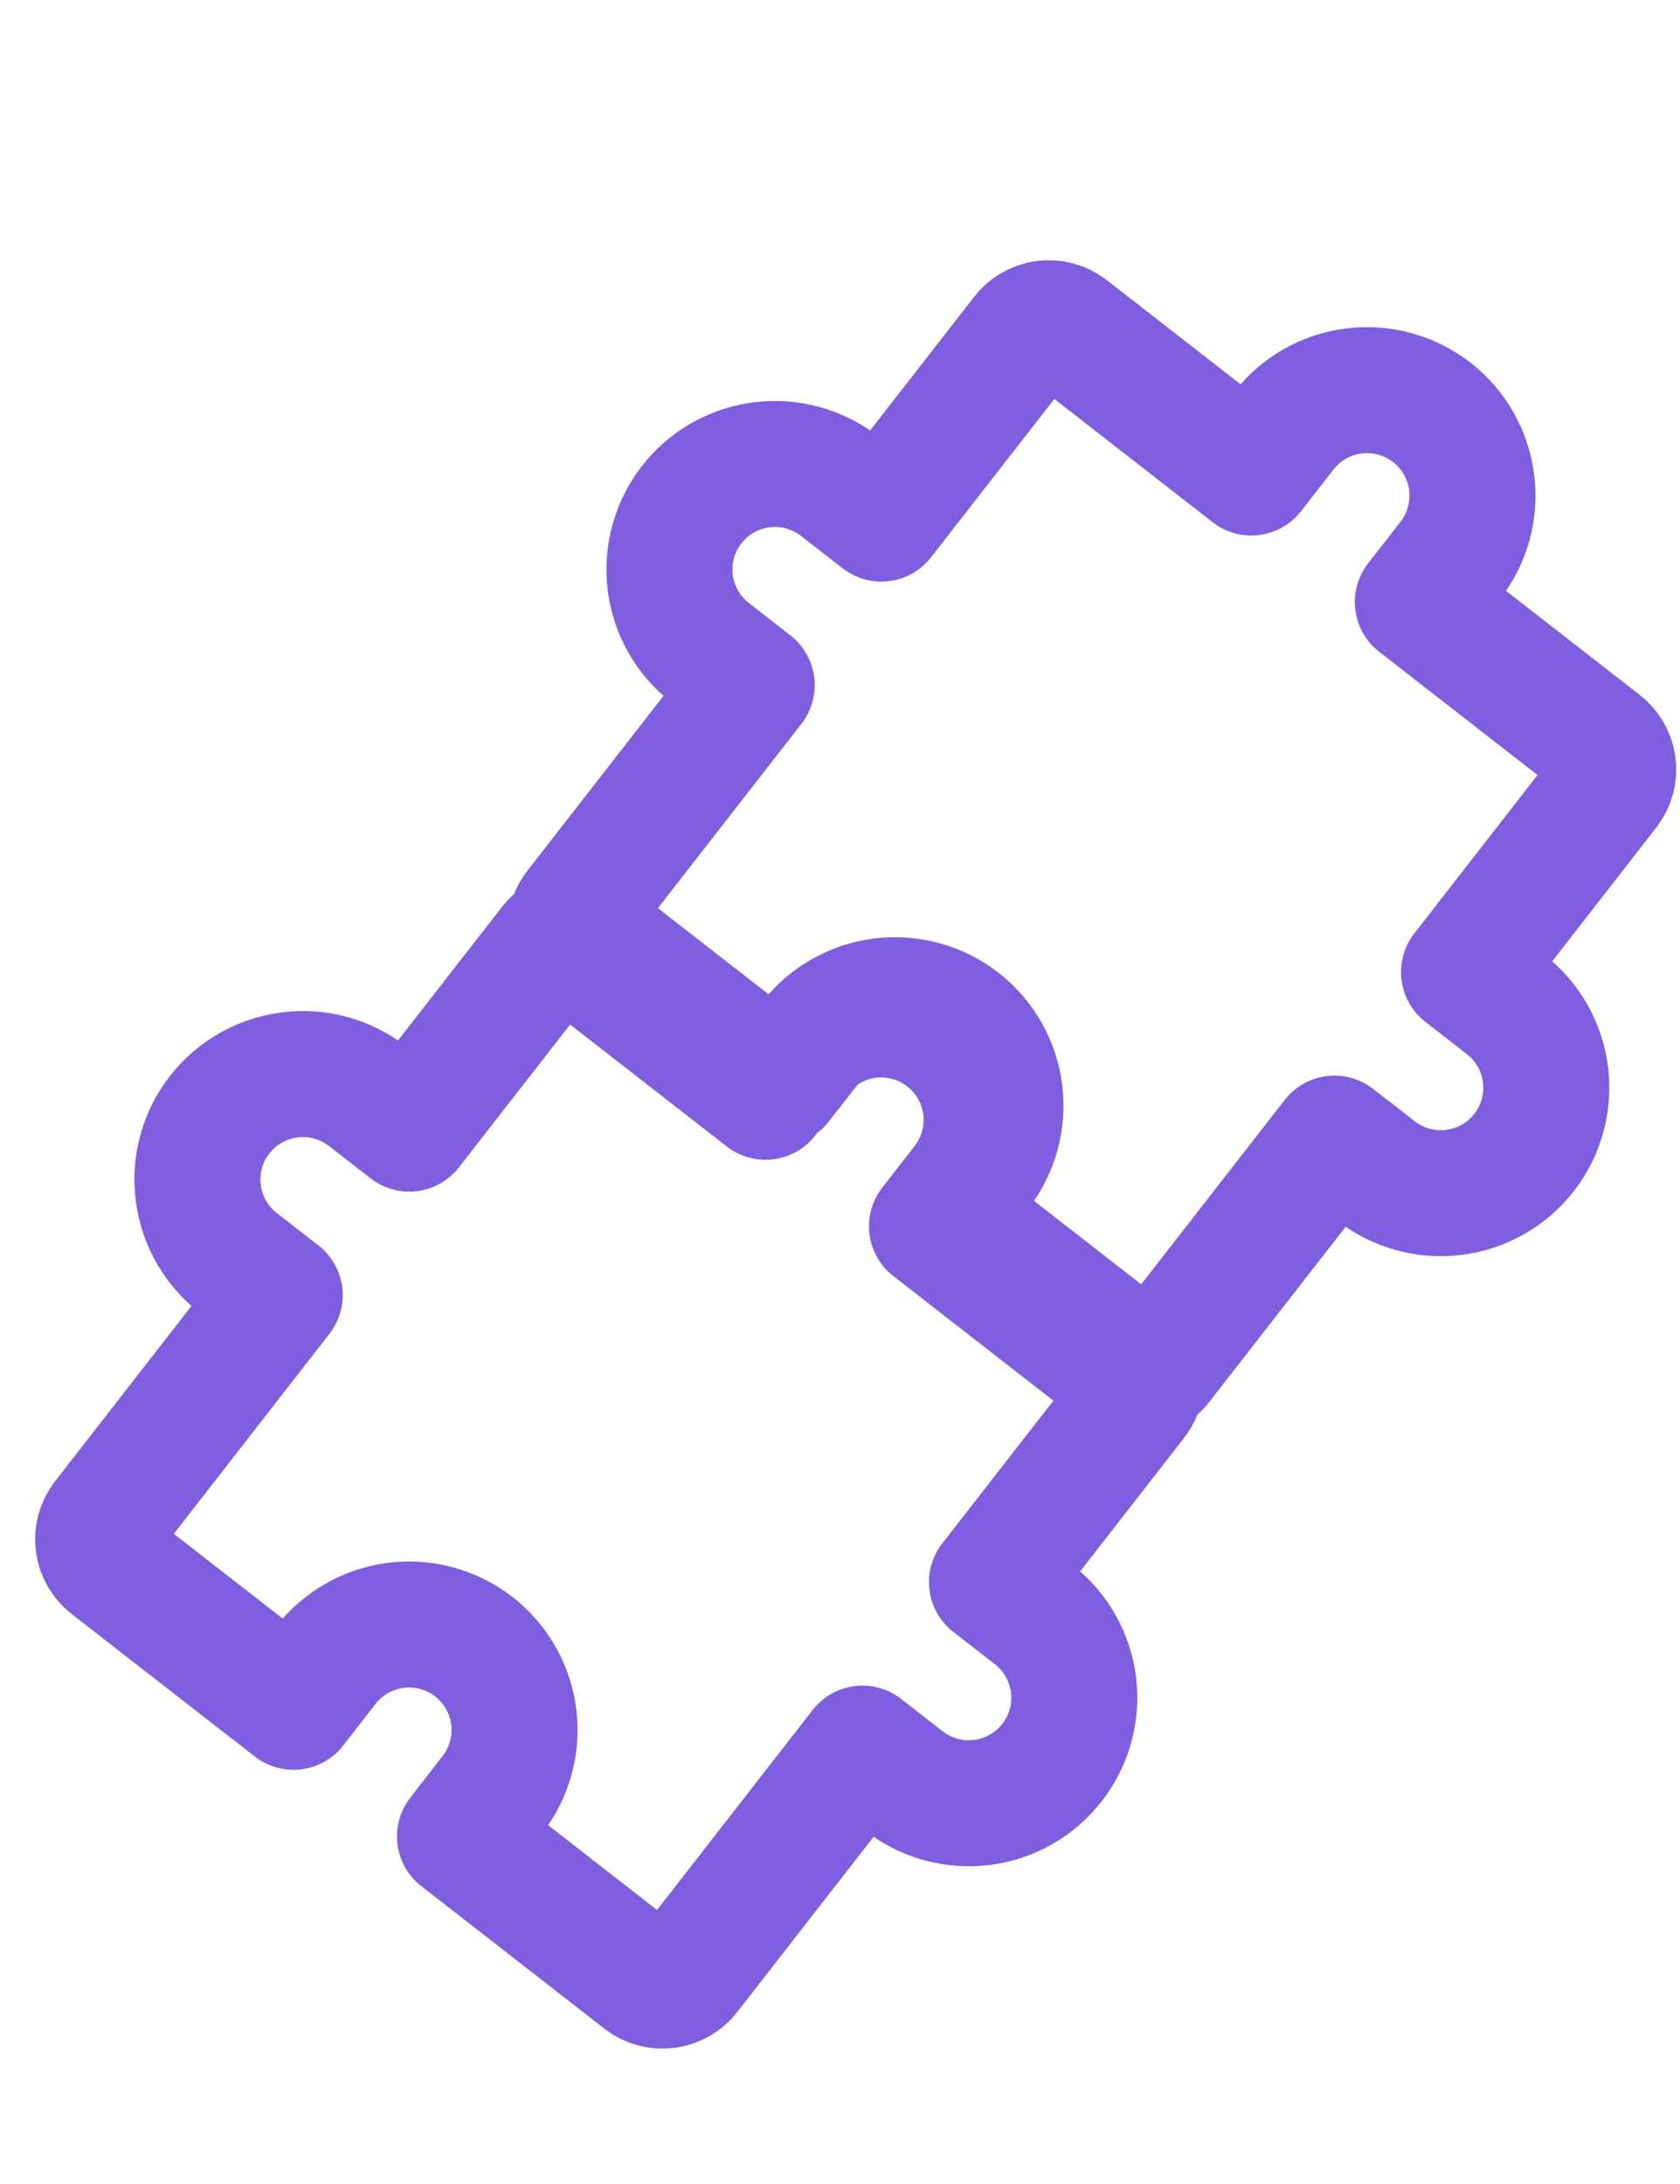
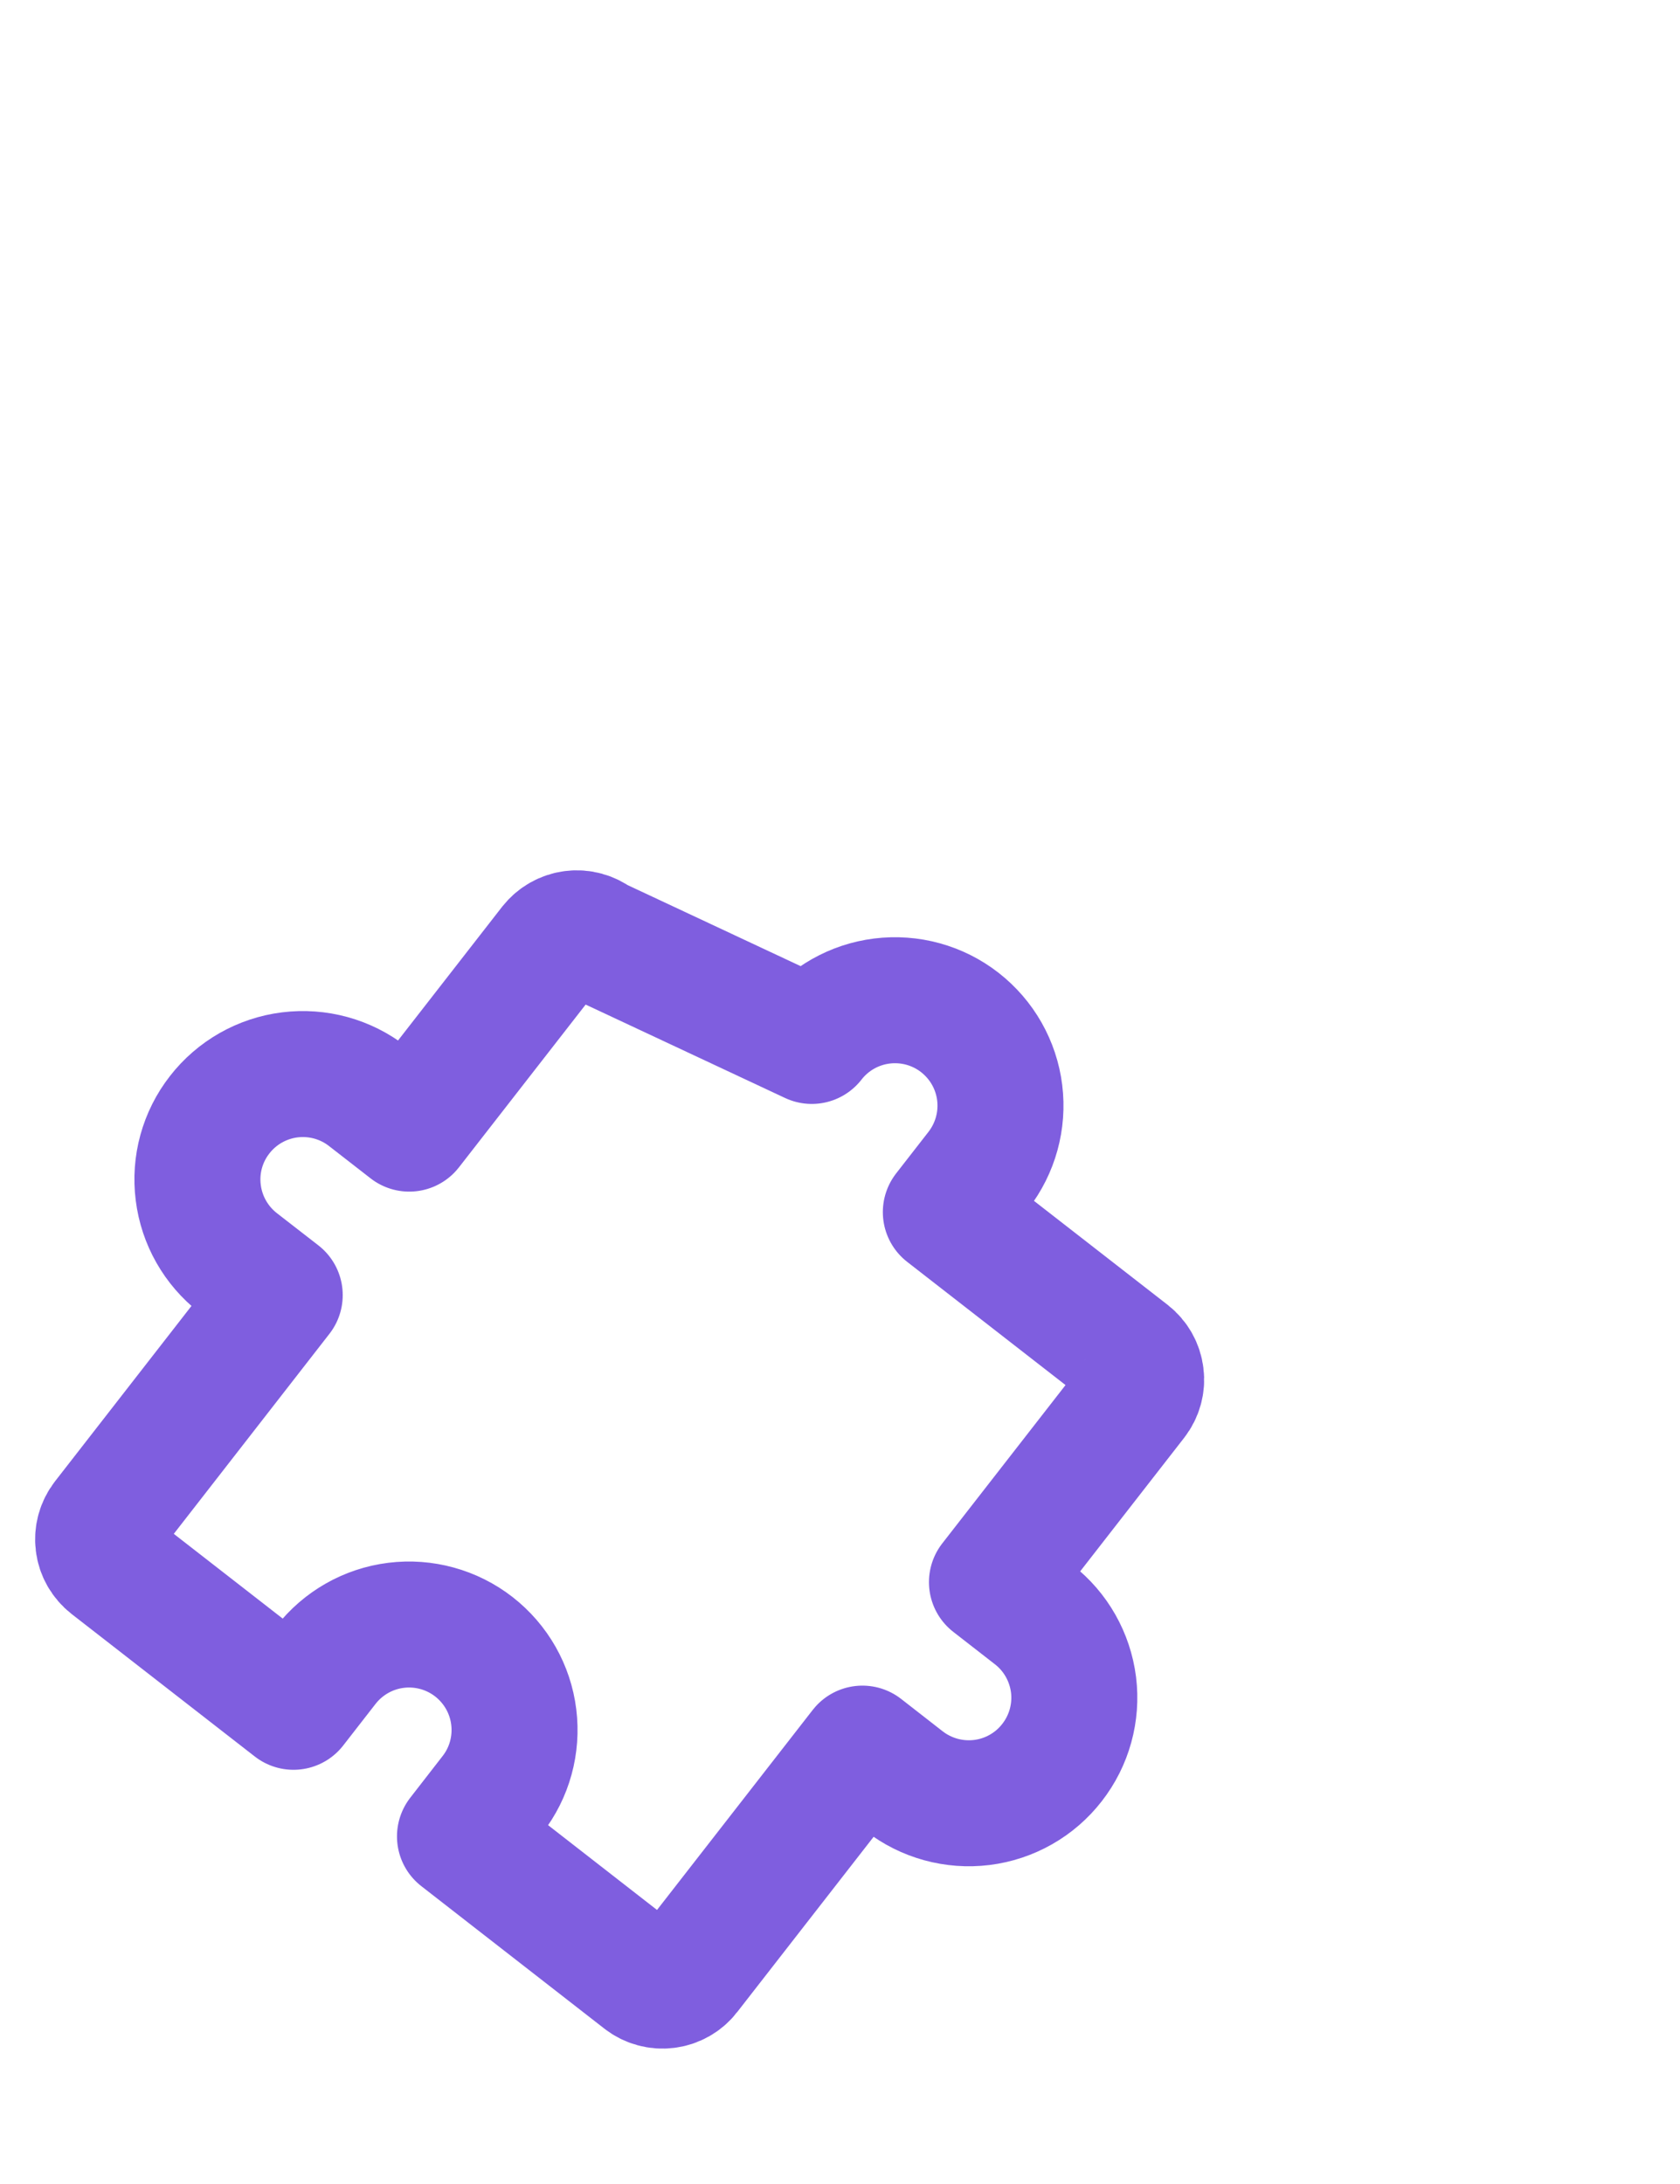
<svg xmlns="http://www.w3.org/2000/svg" width="20" height="26" viewBox="0 0 20 26" fill="none">
  <g clip-path="url(#clip0_2778_4644)">
-     <path d="M11.095 14.599L13.275 16.296C13.354 16.357 13.454 16.385 13.553 16.373C13.652 16.36 13.742 16.309 13.804 16.23L15.886 13.555L16.382 13.94C16.644 14.145 16.978 14.236 17.308 14.195C17.639 14.154 17.939 13.983 18.144 13.72C18.348 13.458 18.44 13.124 18.399 12.794C18.358 12.463 18.187 12.163 17.924 11.958L17.429 11.573L19.125 9.392C19.187 9.314 19.214 9.214 19.202 9.114C19.189 9.015 19.138 8.925 19.059 8.864L16.879 7.167L17.265 6.672C17.47 6.409 17.561 6.075 17.52 5.745C17.479 5.415 17.308 5.114 17.045 4.909C16.782 4.705 16.449 4.613 16.119 4.654C15.788 4.695 15.488 4.866 15.283 5.129L14.897 5.625L12.717 3.928C12.638 3.866 12.538 3.839 12.439 3.851C12.34 3.864 12.25 3.915 12.189 3.994L10.492 6.174L9.996 5.788C9.734 5.584 9.4 5.492 9.07 5.533C8.739 5.574 8.439 5.745 8.234 6.008C8.03 6.271 7.938 6.604 7.979 6.935C8.02 7.265 8.191 7.566 8.454 7.77L8.949 8.156L6.867 10.831C6.806 10.91 6.778 11.01 6.79 11.109C6.803 11.209 6.854 11.299 6.933 11.36L9.113 13.057L9.499 12.561C9.703 12.299 10.004 12.128 10.334 12.086C10.665 12.045 10.998 12.137 11.261 12.342C11.524 12.546 11.694 12.847 11.736 13.177C11.777 13.508 11.685 13.841 11.481 14.104L11.095 14.599Z" stroke="#7f5edf" stroke-width="1.5" stroke-linecap="round" stroke-linejoin="round" />
-     <path d="M5.476 21.862L7.656 23.559C7.735 23.62 7.835 23.648 7.934 23.635C8.033 23.623 8.123 23.572 8.184 23.493L10.267 20.817L10.762 21.203C11.025 21.407 11.358 21.499 11.689 21.458C12.019 21.417 12.32 21.246 12.524 20.983C12.729 20.72 12.821 20.387 12.78 20.056C12.738 19.726 12.568 19.425 12.305 19.221L11.809 18.835L13.506 16.655C13.567 16.576 13.595 16.476 13.582 16.377C13.57 16.278 13.519 16.188 13.44 16.126L11.26 14.43L11.646 13.934C11.85 13.671 11.942 13.338 11.901 13.008C11.86 12.677 11.689 12.377 11.426 12.172C11.163 11.967 10.83 11.876 10.499 11.917C10.169 11.958 9.868 12.129 9.664 12.392L9.278 12.887L7.098 11.19C7.019 11.129 6.919 11.101 6.82 11.114C6.721 11.126 6.631 11.178 6.569 11.256L4.872 13.436L4.377 13.051C4.114 12.846 3.781 12.755 3.45 12.796C3.12 12.837 2.819 13.008 2.615 13.271C2.41 13.533 2.318 13.867 2.36 14.197C2.401 14.528 2.572 14.828 2.834 15.033L3.33 15.418L1.248 18.094C1.186 18.173 1.159 18.273 1.171 18.372C1.183 18.471 1.235 18.561 1.314 18.623L3.494 20.319L3.879 19.824C4.084 19.561 4.384 19.39 4.715 19.349C5.045 19.308 5.379 19.4 5.641 19.604C5.904 19.809 6.075 20.109 6.116 20.44C6.157 20.77 6.066 21.104 5.861 21.366L5.476 21.862Z" stroke="#7f5edf" stroke-width="1.5" stroke-linecap="round" stroke-linejoin="round" />
+     <path d="M5.476 21.862L7.656 23.559C7.735 23.62 7.835 23.648 7.934 23.635C8.033 23.623 8.123 23.572 8.184 23.493L10.267 20.817L10.762 21.203C11.025 21.407 11.358 21.499 11.689 21.458C12.019 21.417 12.32 21.246 12.524 20.983C12.729 20.72 12.821 20.387 12.78 20.056C12.738 19.726 12.568 19.425 12.305 19.221L11.809 18.835L13.506 16.655C13.567 16.576 13.595 16.476 13.582 16.377C13.57 16.278 13.519 16.188 13.44 16.126L11.26 14.43L11.646 13.934C11.85 13.671 11.942 13.338 11.901 13.008C11.86 12.677 11.689 12.377 11.426 12.172C11.163 11.967 10.83 11.876 10.499 11.917C10.169 11.958 9.868 12.129 9.664 12.392L7.098 11.19C7.019 11.129 6.919 11.101 6.82 11.114C6.721 11.126 6.631 11.178 6.569 11.256L4.872 13.436L4.377 13.051C4.114 12.846 3.781 12.755 3.45 12.796C3.12 12.837 2.819 13.008 2.615 13.271C2.41 13.533 2.318 13.867 2.36 14.197C2.401 14.528 2.572 14.828 2.834 15.033L3.33 15.418L1.248 18.094C1.186 18.173 1.159 18.273 1.171 18.372C1.183 18.471 1.235 18.561 1.314 18.623L3.494 20.319L3.879 19.824C4.084 19.561 4.384 19.39 4.715 19.349C5.045 19.308 5.379 19.4 5.641 19.604C5.904 19.809 6.075 20.109 6.116 20.44C6.157 20.77 6.066 21.104 5.861 21.366L5.476 21.862Z" stroke="#7f5edf" stroke-width="1.5" stroke-linecap="round" stroke-linejoin="round" />
  </g>
  <defs>
    <clipPath id="clip0_2778_4644">
      <rect width="20" height="26" fill="white" />
    </clipPath>
  </defs>
</svg>